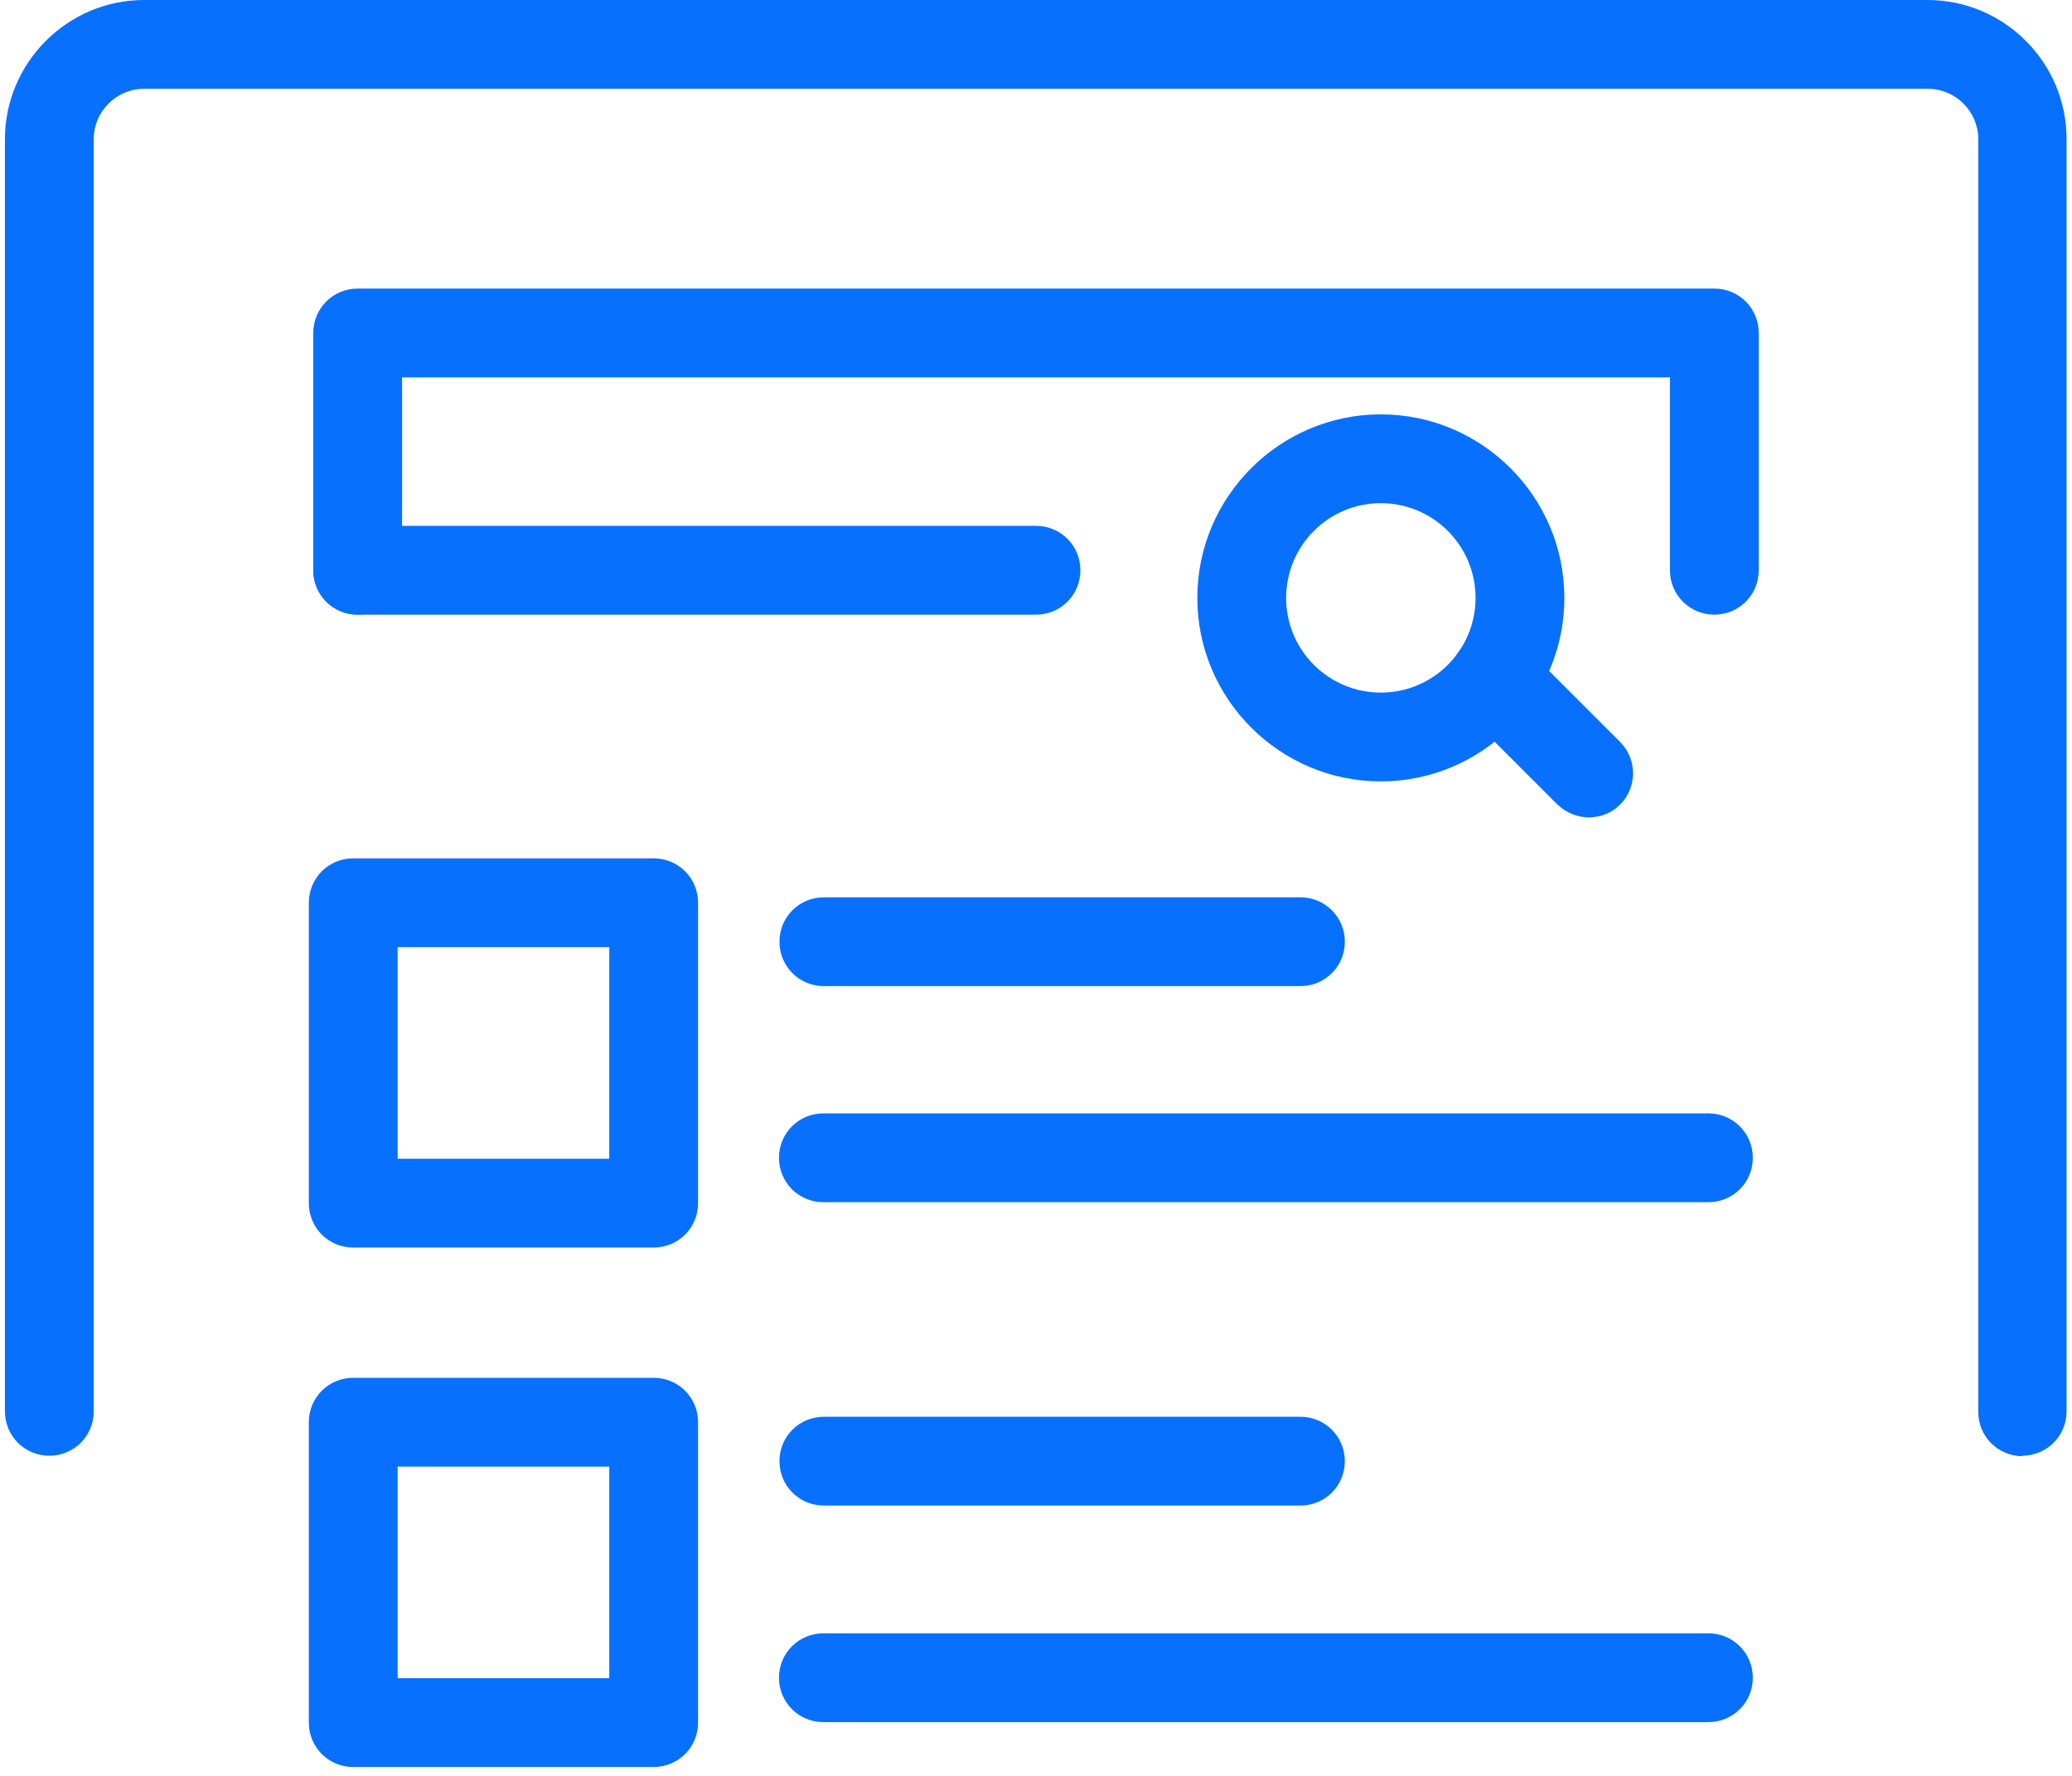
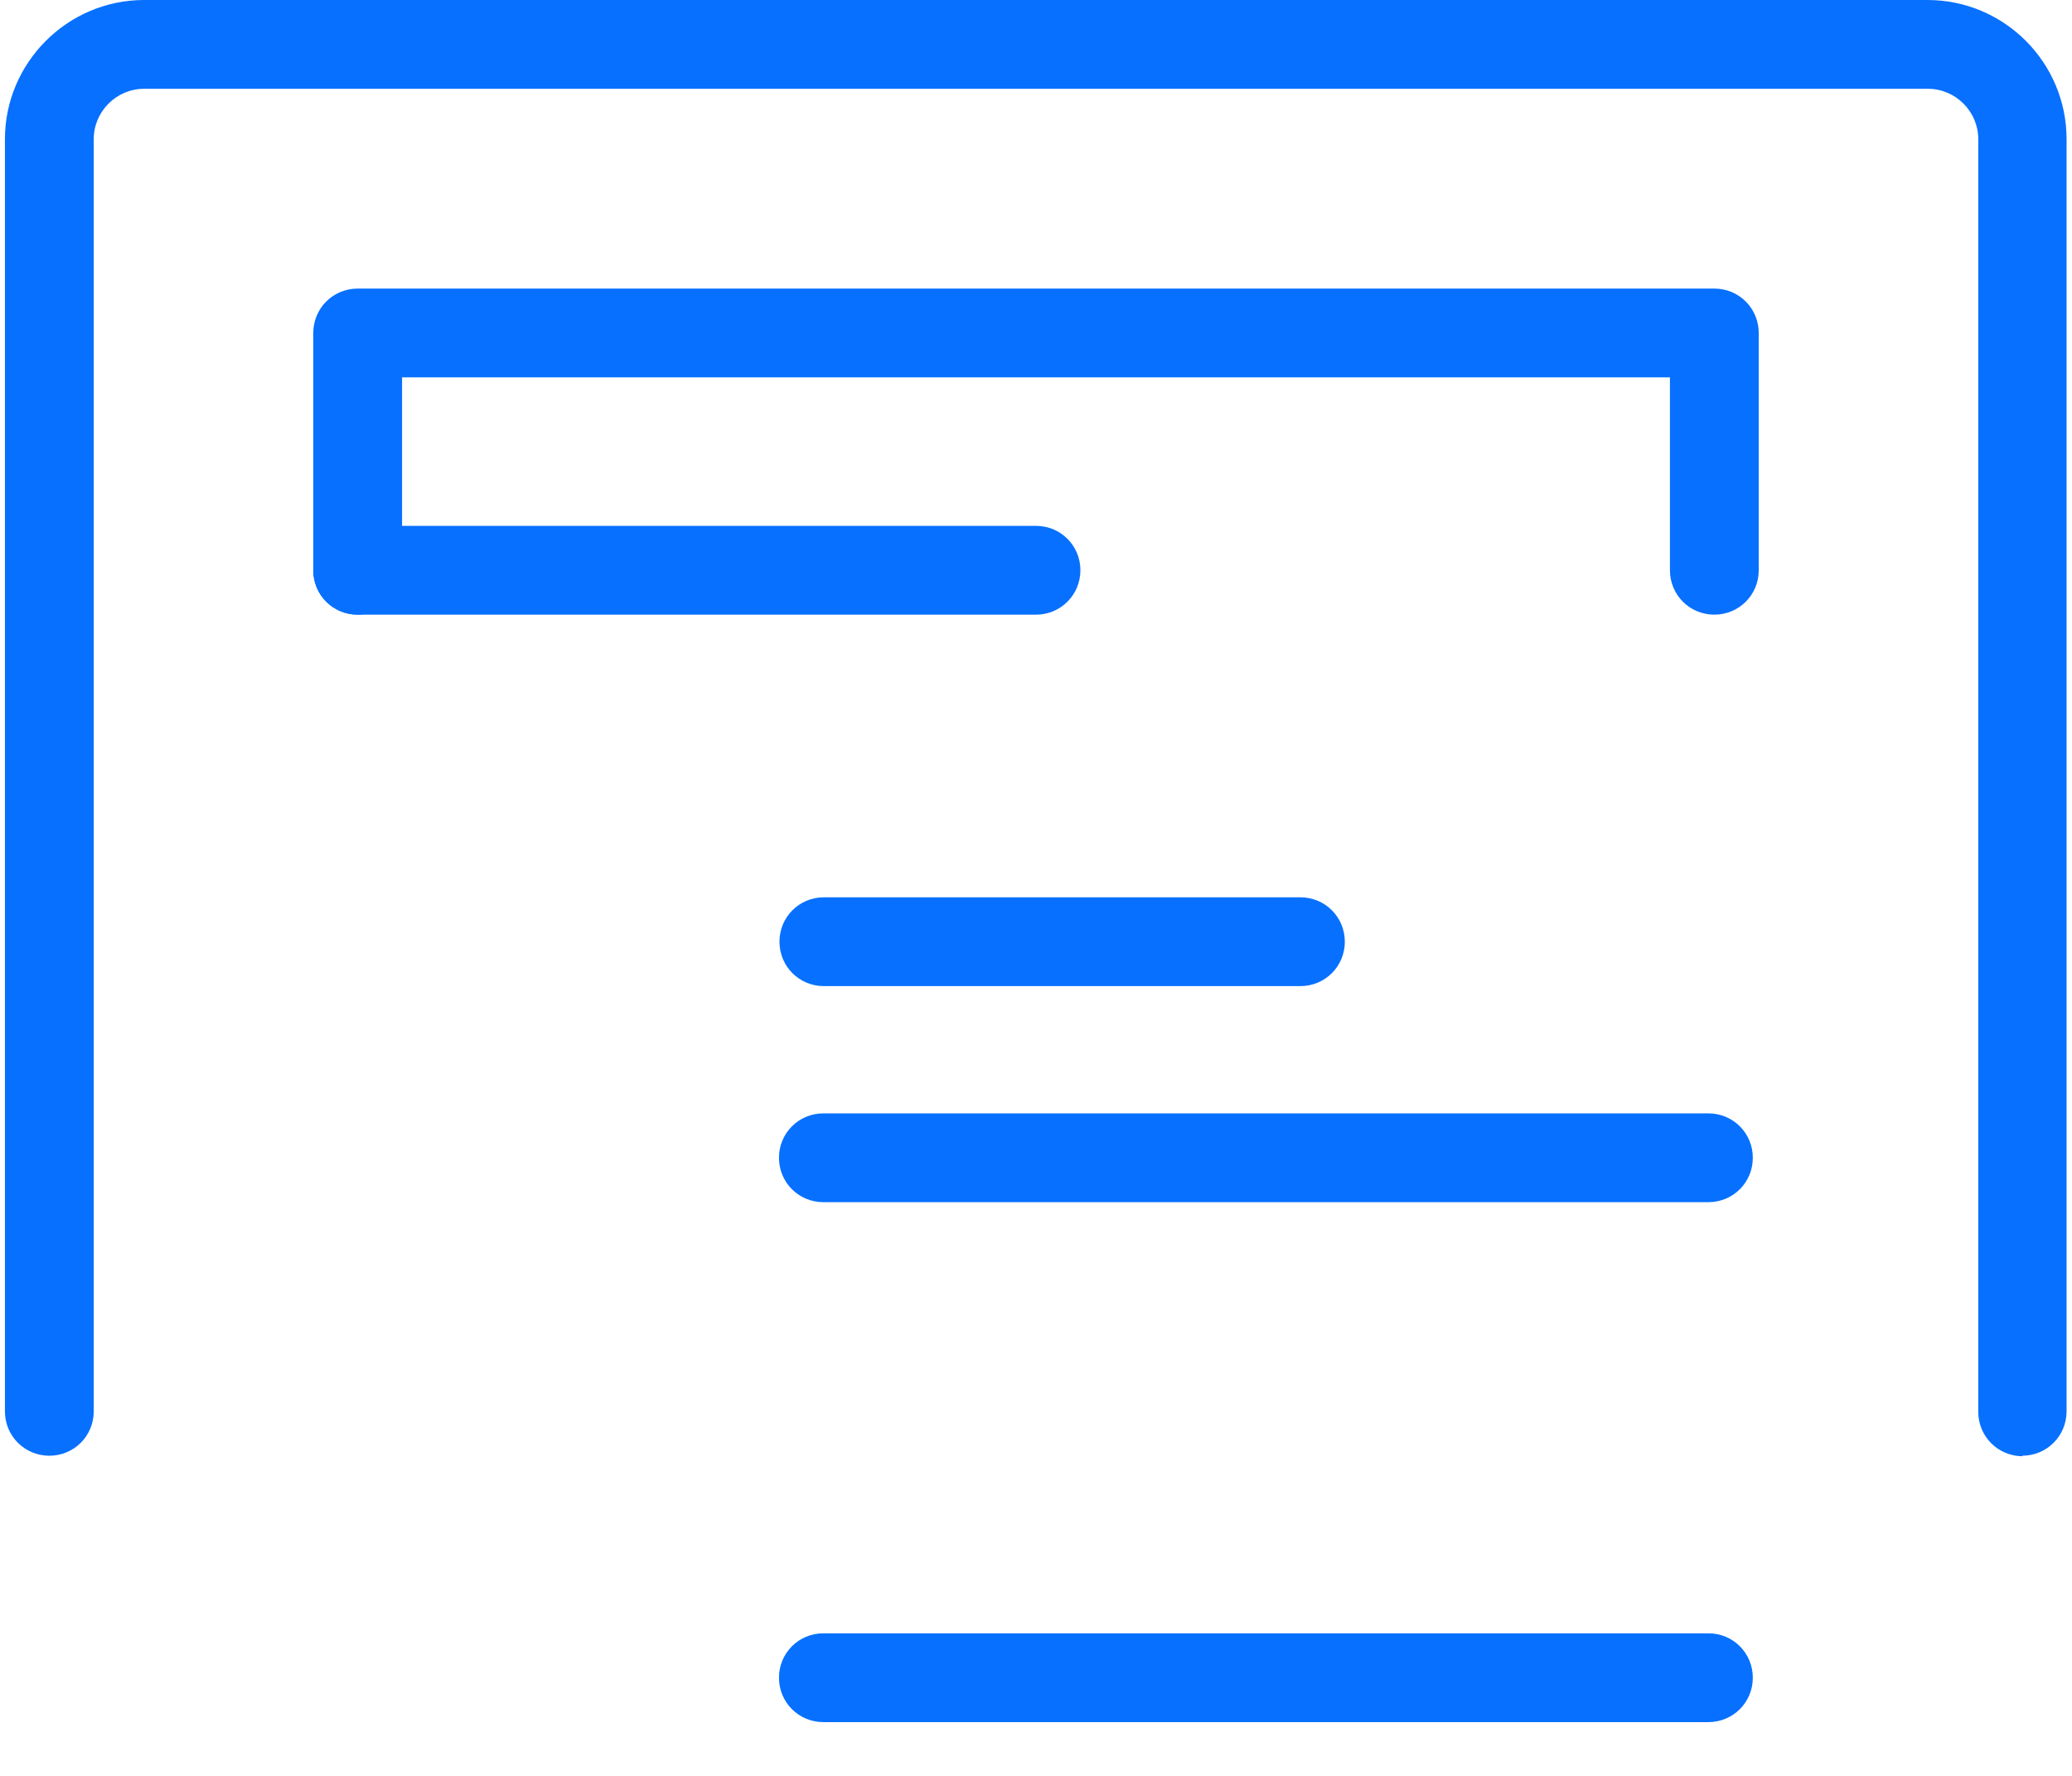
<svg xmlns="http://www.w3.org/2000/svg" width="42" height="36" viewBox="0 0 42 36" fill="none">
  <path d="M41,29.52c-.5,0-.9-.4-.9-.9V2.82c0-.56-.46-1.02-1.02-1.02H2.92c-.56,0-1.02.46-1.02,1.02v25.79c0,.5-.4.9-.9.9s-.9-.4-.9-.9V2.82C.1,1.27,1.37,0,2.92,0h36.15c1.56,0,2.82,1.27,2.82,2.82v25.79c0,.5-.4.9-.9.9Z" style="fill: #0770ff;" />
-   <path d="M27.99,15.84c-2.05,0-3.72-1.67-3.72-3.72s1.67-3.72,3.72-3.72,3.72,1.67,3.72,3.72-1.67,3.72-3.72,3.72ZM27.99,10.2c-1.06,0-1.92.86-1.92,1.92s.86,1.92,1.92,1.92,1.92-.86,1.92-1.92-.86-1.92-1.92-1.92Z" style="fill: #0770ff;" />
-   <path d="M32.21,16.57c-.23,0-.46-.09-.64-.26l-1.92-1.92c-.35-.35-.35-.92,0-1.27.35-.35.92-.35,1.27,0l1.92,1.92c.35.35.35.92,0,1.27-.18.18-.41.26-.64.26Z" style="fill: #0770ff;" />
  <path d="M34.75,12.46c-.5,0-.9-.4-.9-.9v-3.91H8.15v3.91c0,.5-.4.9-.9.9s-.9-.4-.9-.9v-4.81c0-.5.4-.9.9-.9h27.5c.5,0,.9.4.9.9v4.81c0,.5-.4.9-.9.9Z" style="fill: #0770ff;" />
  <path d="M21,12.46H7.25c-.5,0-.9-.4-.9-.9s.4-.9.9-.9h13.75c.5,0,.9.4.9.9s-.4.9-.9.9Z" style="fill: #0770ff;" />
-   <path d="M13.25,25.29h-6.09c-.5,0-.9-.4-.9-.9v-6.09c0-.5.4-.9.9-.9h6.09c.5,0,.9.4.9.9v6.09c0,.5-.4.9-.9.9ZM8.06,23.49h4.29v-4.29h-4.29v4.29Z" style="fill: #0770ff;" />
  <path d="M26.36,19.99h-9.66c-.5,0-.9-.4-.9-.9s.4-.9.9-.9h9.66c.5,0,.9.4.9.9s-.4.9-.9.9Z" style="fill: #0770ff;" />
  <path d="M34.63,24.37h-17.94c-.5,0-.9-.4-.9-.9s.4-.9.9-.9h17.94c.5,0,.9.4.9.9s-.4.9-.9.9Z" style="fill: #0770ff;" />
-   <path d="M13.25,35.82h-6.09c-.5,0-.9-.4-.9-.9v-6.09c0-.5.4-.9.9-.9h6.09c.5,0,.9.4.9.9v6.09c0,.5-.4.9-.9.9ZM8.06,34.02h4.29v-4.29h-4.29v4.29Z" style="fill: #0770ff;" />
-   <path d="M26.36,30.52h-9.66c-.5,0-.9-.4-.9-.9s.4-.9.9-.9h9.66c.5,0,.9.4.9.9s-.4.9-.9.9Z" style="fill: #0770ff;" />
  <path d="M34.63,34.91h-17.94c-.5,0-.9-.4-.9-.9s.4-.9.9-.9h17.94c.5,0,.9.4.9.9s-.4.9-.9.9Z" style="fill: #0770ff;" />
</svg>